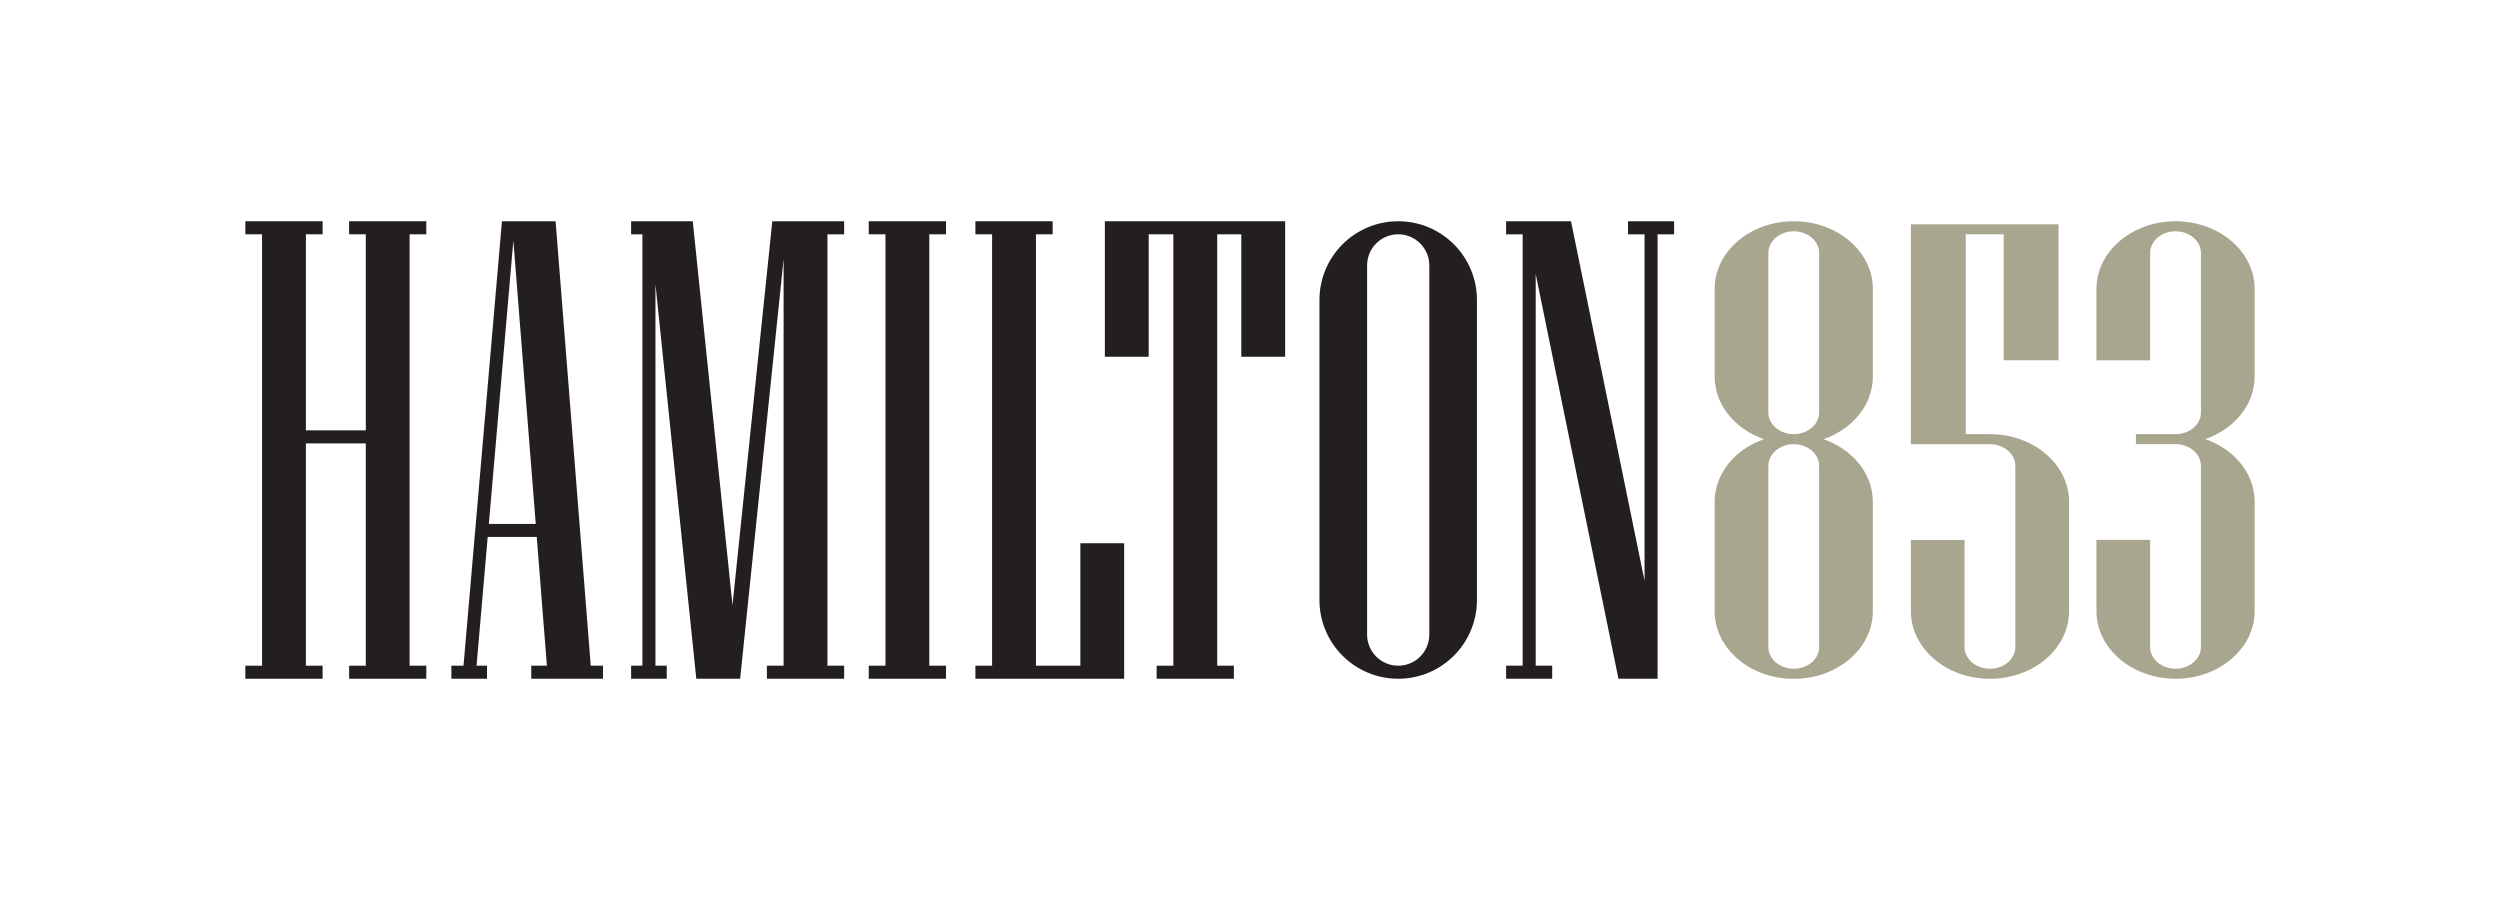
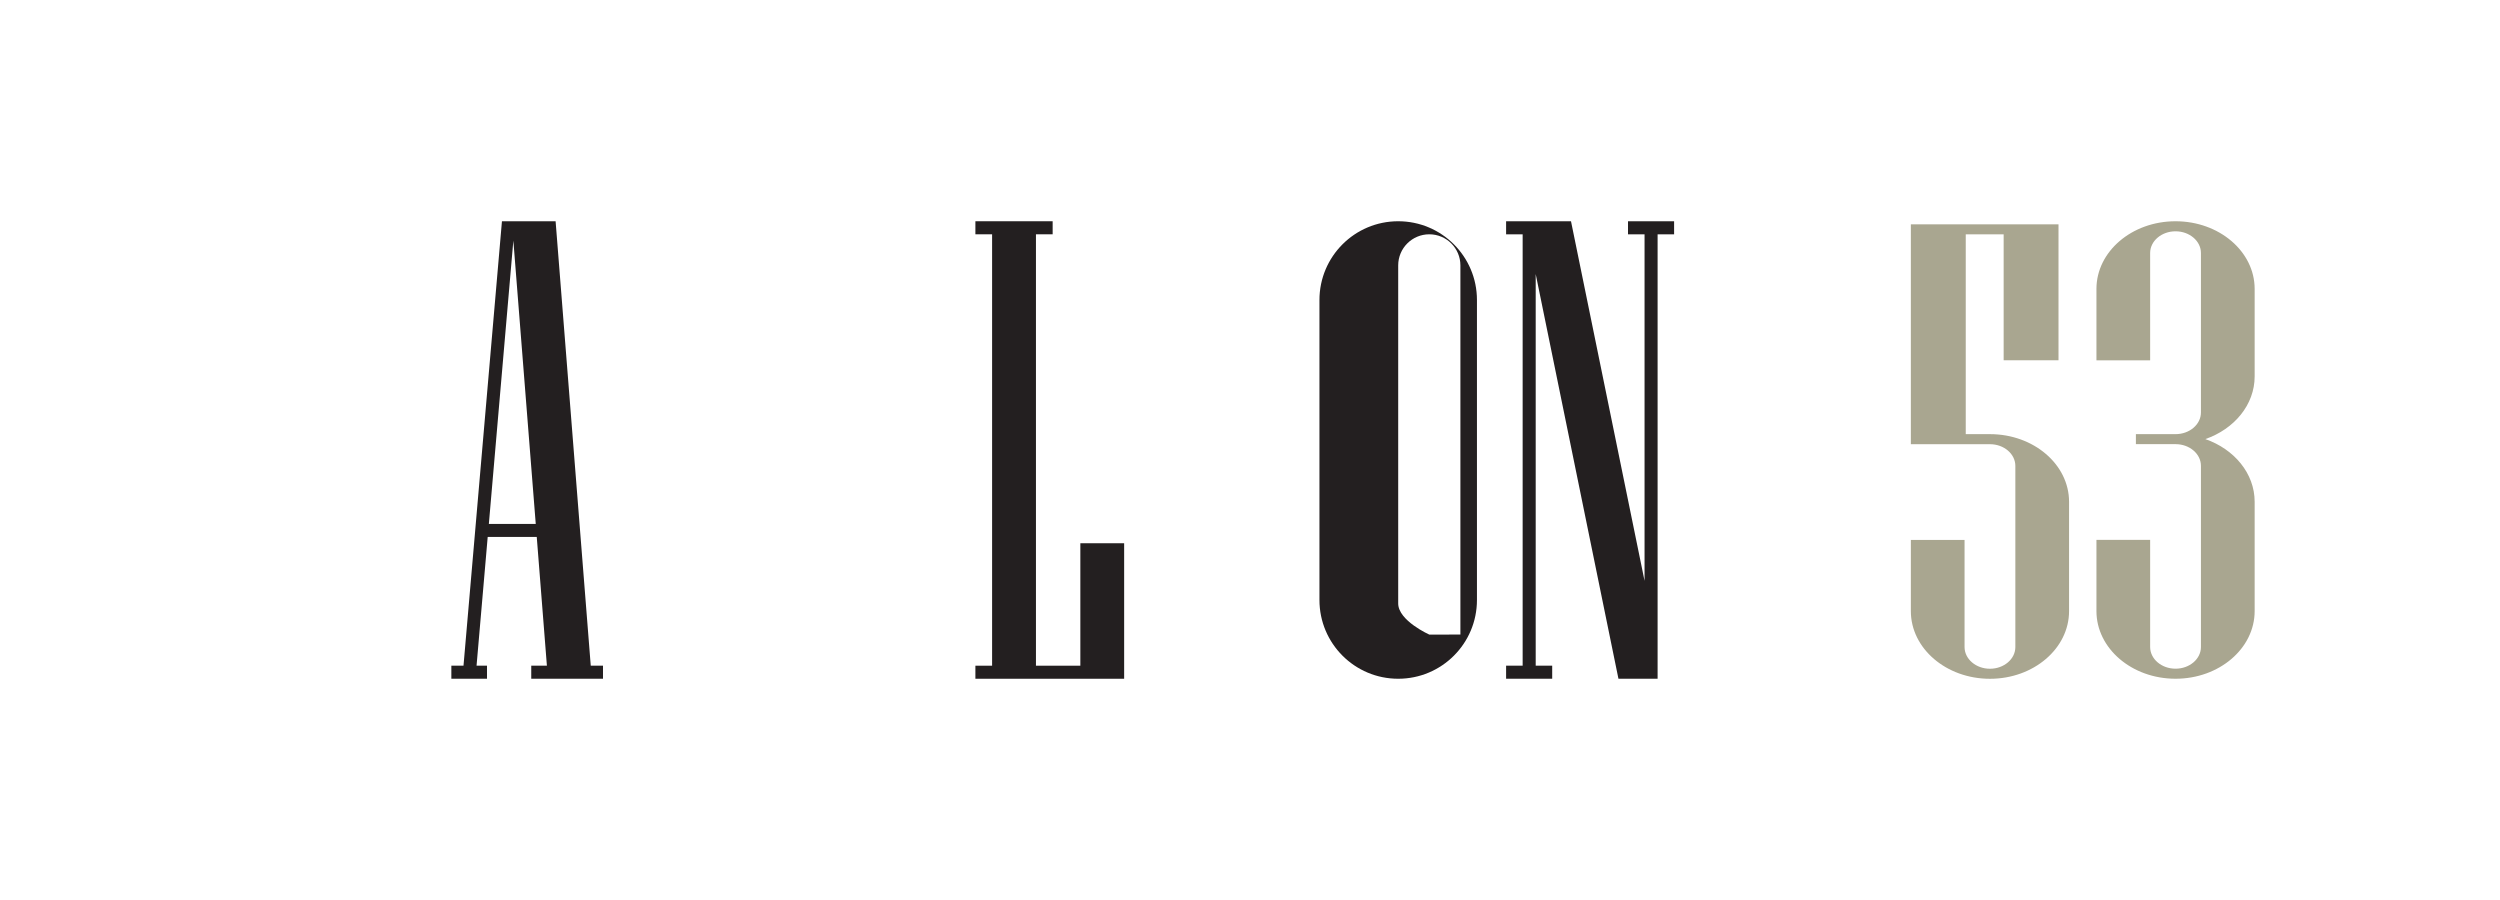
<svg xmlns="http://www.w3.org/2000/svg" id="Layer_2" data-name="Layer 2" viewBox="0 0 500 180">
  <defs>
    <style>
      .cls-1 {
        fill: #231f20;
      }

      .cls-2 {
        fill: #a9a690;
      }
    </style>
  </defs>
  <g>
-     <polygon class="cls-1" points="73.16 44.25 69.82 44.25 69.82 46.86 73.16 46.86 73.16 86.07 61.18 86.07 61.18 46.86 64.52 46.86 64.52 44.25 61.18 44.25 52.41 44.25 49.07 44.25 49.07 46.86 52.41 46.86 52.41 133.14 49.07 133.14 49.07 135.75 52.41 135.75 61.18 135.75 64.52 135.75 64.52 133.14 61.18 133.14 61.18 88.68 73.16 88.68 73.16 133.14 69.82 133.14 69.82 135.75 73.16 135.75 81.92 135.75 85.26 135.75 85.26 133.14 81.92 133.14 81.92 46.86 85.26 46.86 85.26 44.25 81.92 44.25 73.16 44.25" />
-     <polygon class="cls-1" points="177.09 44.25 173.75 44.25 173.75 46.86 177.09 46.86 177.09 133.14 173.75 133.14 173.75 135.75 177.09 135.75 185.86 135.75 189.2 135.75 189.2 133.14 185.86 133.14 185.86 46.86 189.2 46.86 189.2 44.25 185.86 44.25 177.09 44.25" />
    <polygon class="cls-1" points="216.07 133.14 207.19 133.14 207.19 46.86 210.53 46.86 210.53 44.25 207.19 44.25 198.42 44.25 195.08 44.25 195.08 46.86 198.42 46.86 198.42 133.14 195.08 133.14 195.08 135.75 198.42 135.75 207.19 135.75 216.07 135.75 220.45 135.75 224.83 135.75 224.83 108.65 216.07 108.65 216.07 133.14" />
-     <polygon class="cls-1" points="248.26 44.25 243.44 44.25 234.67 44.25 229.74 44.25 225.36 44.25 220.97 44.25 220.97 71.35 229.74 71.35 229.74 46.86 234.67 46.86 234.67 133.14 231.33 133.14 231.33 135.75 234.67 135.75 243.44 135.75 246.78 135.75 246.78 133.14 243.44 133.14 243.44 46.86 248.26 46.86 248.26 71.35 257.03 71.35 257.03 44.25 252.64 44.25 248.26 44.25" />
-     <polygon class="cls-1" points="157.51 44.25 156.72 44.25 155.72 44.25 154.46 44.25 146.5 121.03 138.55 44.25 133.35 44.25 131.09 44.25 129.78 44.25 128.48 44.25 126.22 44.25 126.22 46.86 128.48 46.86 128.48 133.14 126.22 133.14 126.22 135.75 128.48 135.75 131.09 135.75 133.35 135.75 133.35 133.14 131.09 133.14 131.09 56.84 139.26 135.75 144.98 135.75 148.03 135.75 156.72 51.83 156.72 133.14 153.38 133.14 153.38 135.75 156.72 135.75 165.49 135.75 168.83 135.75 168.83 133.14 165.49 133.14 165.49 46.86 168.83 46.86 168.83 44.25 165.49 44.25 157.51 44.25" />
    <polygon class="cls-1" points="334.82 44.25 331.52 44.25 328.91 44.25 325.6 44.25 325.6 46.86 328.91 46.86 328.91 116.17 314.2 44.25 310.44 44.25 307.14 44.25 304.98 44.25 304.53 44.25 301.22 44.25 301.22 46.86 304.53 46.86 304.53 133.14 301.22 133.14 301.22 135.75 304.53 135.75 307.14 135.75 310.44 135.75 310.44 133.14 307.14 133.14 307.14 54.81 323.69 135.75 328.91 135.75 330.21 135.75 331.52 135.75 331.52 46.86 334.82 46.86 334.82 44.25" />
    <path class="cls-1" d="M111.13,44.25h-10.74l-7.69,88.89h-2.43v2.61h7.13v-2.61h-2.09l2.23-25.75h9.81l2.03,25.75h-3.13v2.61h14.35v-2.61h-2.45l-7.03-88.89ZM97.77,104.79l4.9-56.67,4.48,56.67h-9.38Z" />
-     <path class="cls-1" d="M279.64,44.25h0c-8.7,0-15.75,7.05-15.75,15.75v60c0,8.7,7.05,15.75,15.75,15.75h0c8.7,0,15.75-7.05,15.75-15.75v-60c0-8.7-7.05-15.75-15.75-15.75ZM285.86,126.92c0,3.44-2.79,6.22-6.22,6.22s-6.22-2.79-6.22-6.22V53.08c0-3.44,2.79-6.22,6.22-6.22s6.22,2.79,6.22,6.22v73.83Z" />
+     <path class="cls-1" d="M279.64,44.25h0c-8.7,0-15.75,7.05-15.75,15.75v60c0,8.7,7.05,15.75,15.75,15.75h0c8.7,0,15.75-7.05,15.75-15.75v-60c0-8.7-7.05-15.75-15.75-15.75ZM285.86,126.92s-6.22-2.79-6.22-6.22V53.08c0-3.44,2.79-6.22,6.22-6.22s6.22,2.79,6.22,6.22v73.83Z" />
  </g>
  <g>
-     <path class="cls-2" d="M358.75,44.25c-8.74,0-15.82,6.06-15.82,13.53v17.53c0,5.67,4.08,10.51,9.86,12.53-5.78,2.01-9.86,6.86-9.86,12.53v21.87c0,7.47,7.08,13.53,15.82,13.53s15.82-6.06,15.82-13.53v-21.87c0-5.67-4.08-10.51-9.86-12.53,5.78-2.01,9.86-6.86,9.86-12.53v-17.53c0-7.47-7.08-13.53-15.82-13.53ZM363.83,93.18v36.23c0,2.4-2.28,4.34-5.08,4.34s-5.08-1.95-5.08-4.34v-36.23c0-2.4,2.28-4.34,5.08-4.34s5.08,1.95,5.08,4.34ZM353.67,82.49v-31.89c0-2.4,2.28-4.34,5.08-4.34s5.08,1.95,5.08,4.34v31.89c0,2.4-2.28,4.34-5.08,4.34s-5.08-1.95-5.08-4.34Z" />
    <path class="cls-2" d="M450.93,75.31v-17.53c0-7.47-7.08-13.53-15.82-13.53s-15.82,6.06-15.82,13.53v14.28h10.74v-21.46c0-2.4,2.28-4.34,5.08-4.34s5.08,1.95,5.08,4.34v31.89c0,2.4-2.28,4.34-5.08,4.34h-7.93v2h7.93c2.81,0,5.08,1.95,5.08,4.34v36.23c0,2.4-2.28,4.34-5.08,4.34s-5.08-1.95-5.08-4.34v-21.42h-10.74v14.24c0,7.47,7.08,13.53,15.82,13.53s15.82-6.06,15.82-13.53v-21.87c0-5.67-4.08-10.51-9.86-12.53,5.78-2.01,9.86-6.86,9.86-12.53Z" />
    <path class="cls-2" d="M398,86.83h-4.85v-39.96h7.58v25.18h10.97v-25.18h0v-2h-29.53v43.97h15.82c2.81,0,5.08,1.95,5.08,4.34v36.23c0,2.4-2.28,4.34-5.08,4.34s-5.08-1.95-5.08-4.34v-21.42h-10.74v14.24c0,7.47,7.08,13.53,15.82,13.53s15.82-6.06,15.82-13.53v-21.87c0-7.47-7.08-13.53-15.82-13.53Z" />
  </g>
</svg>